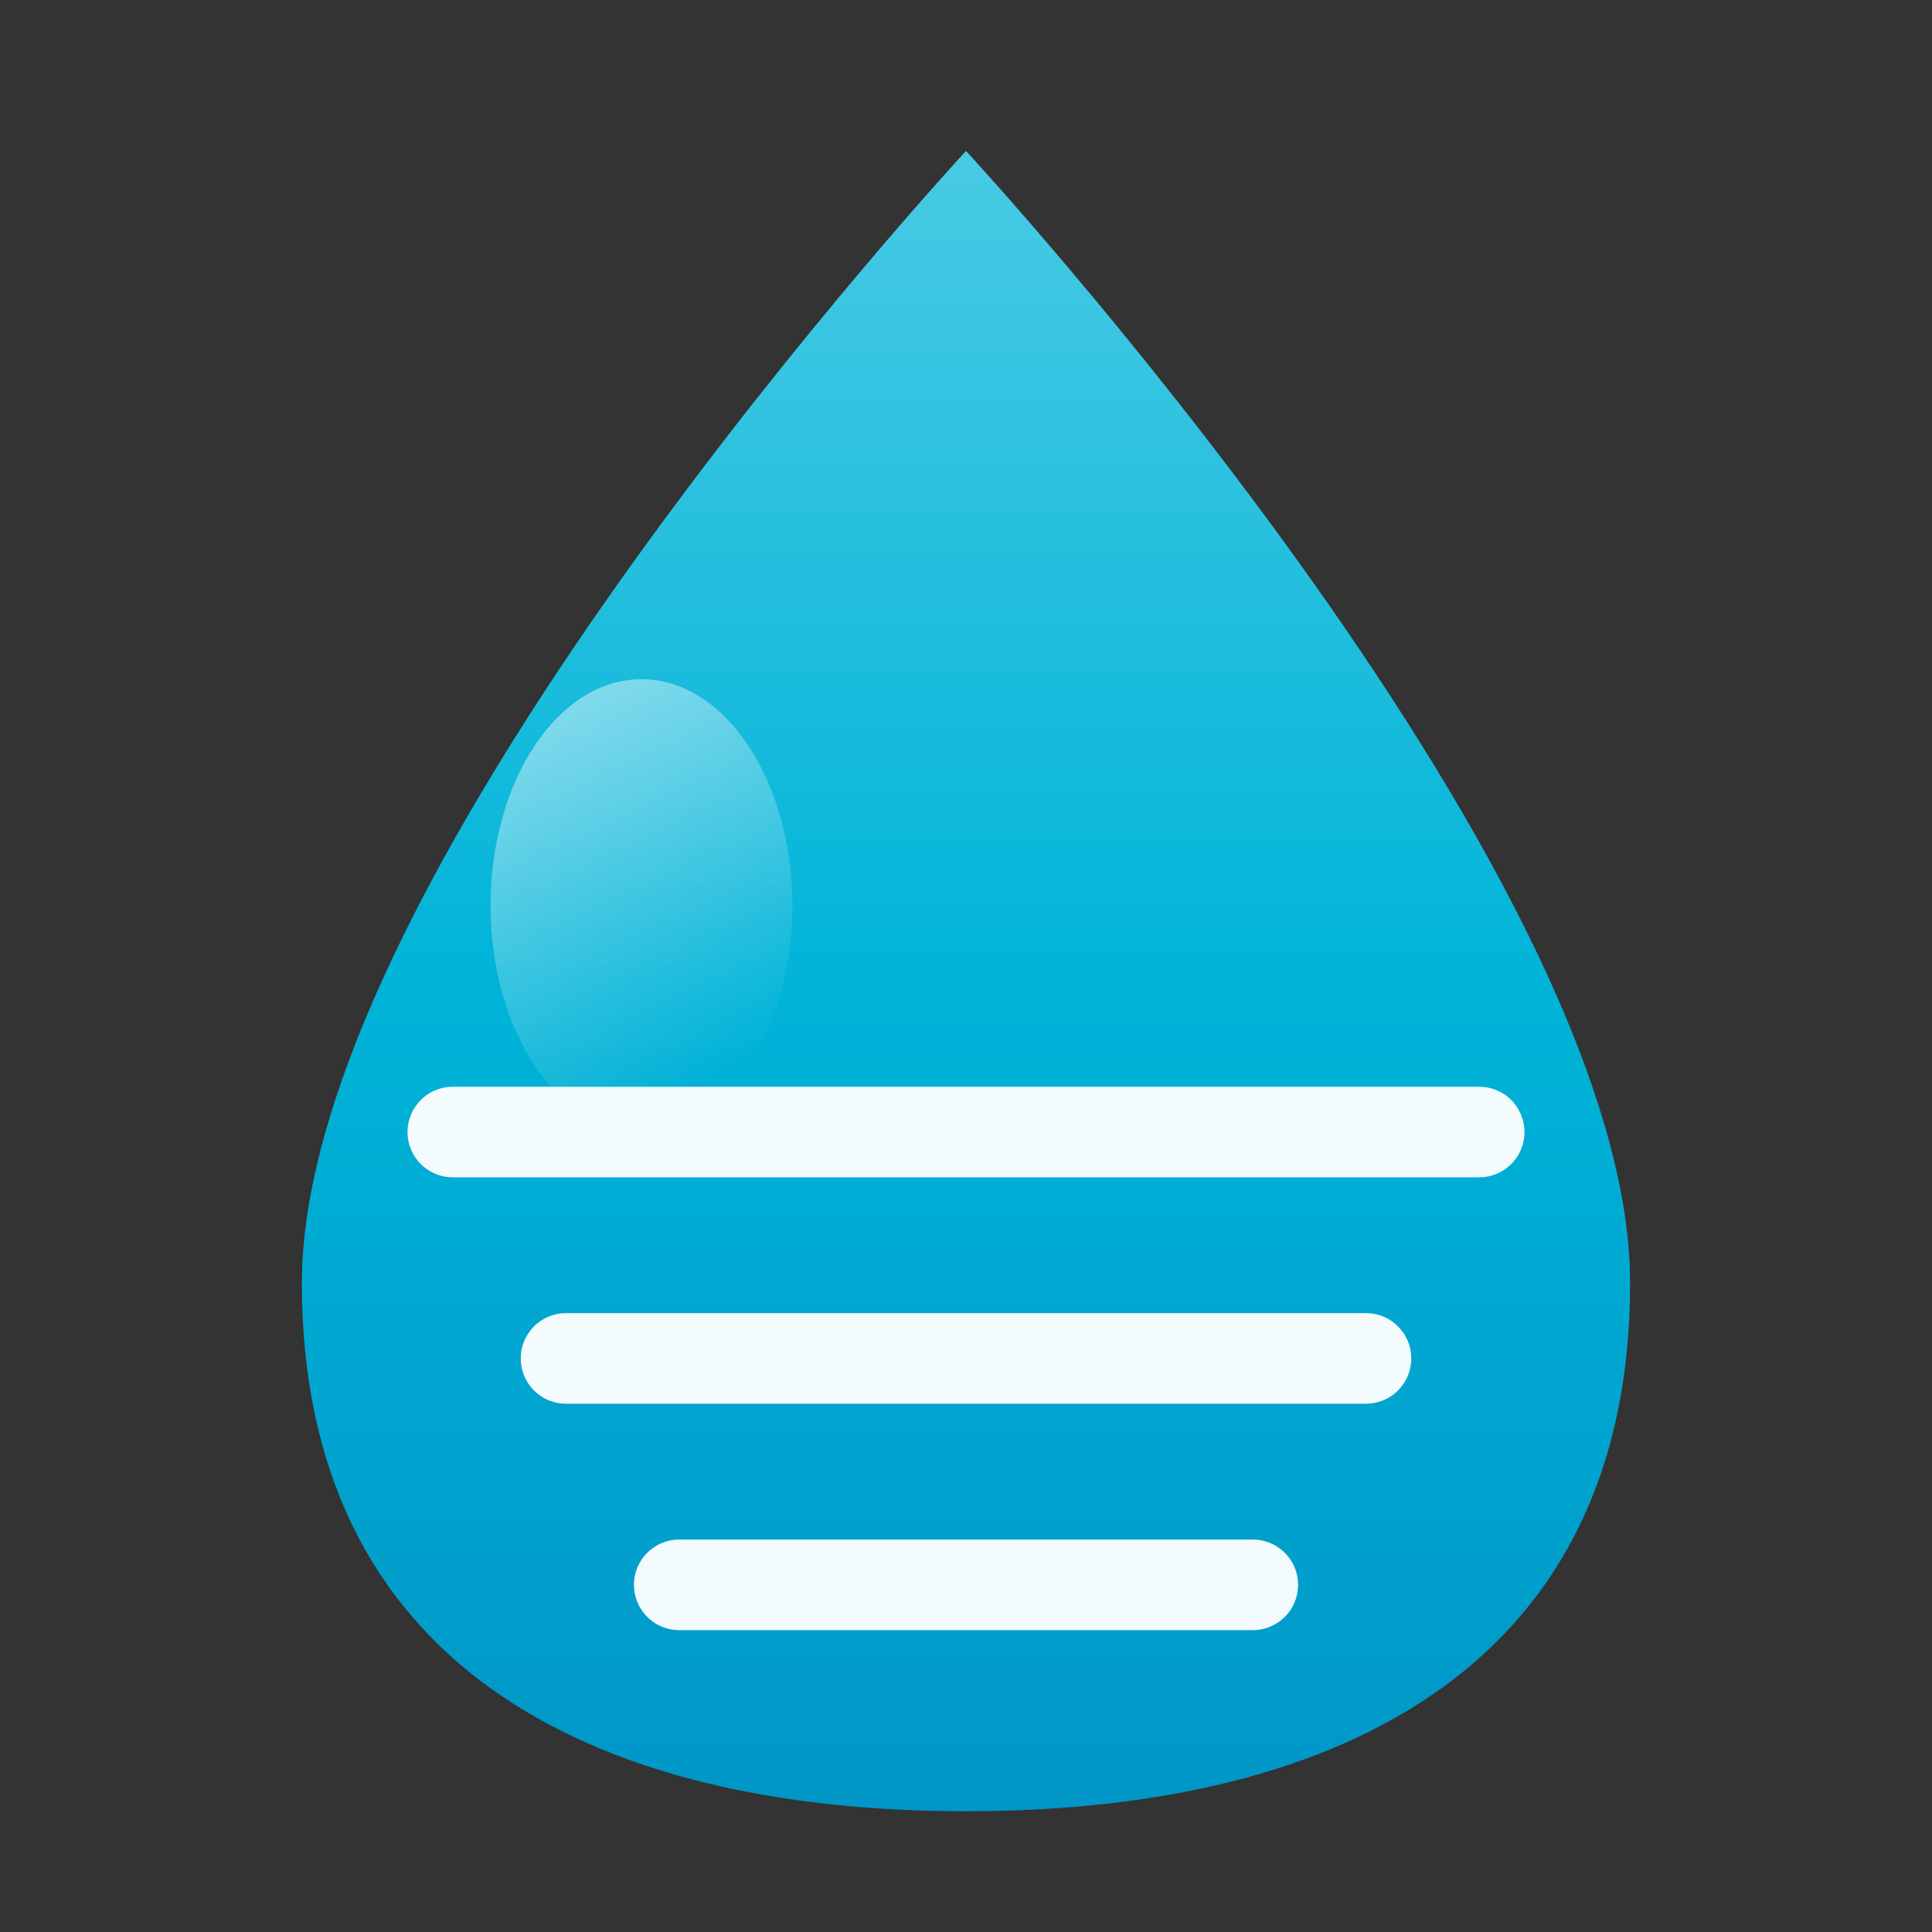
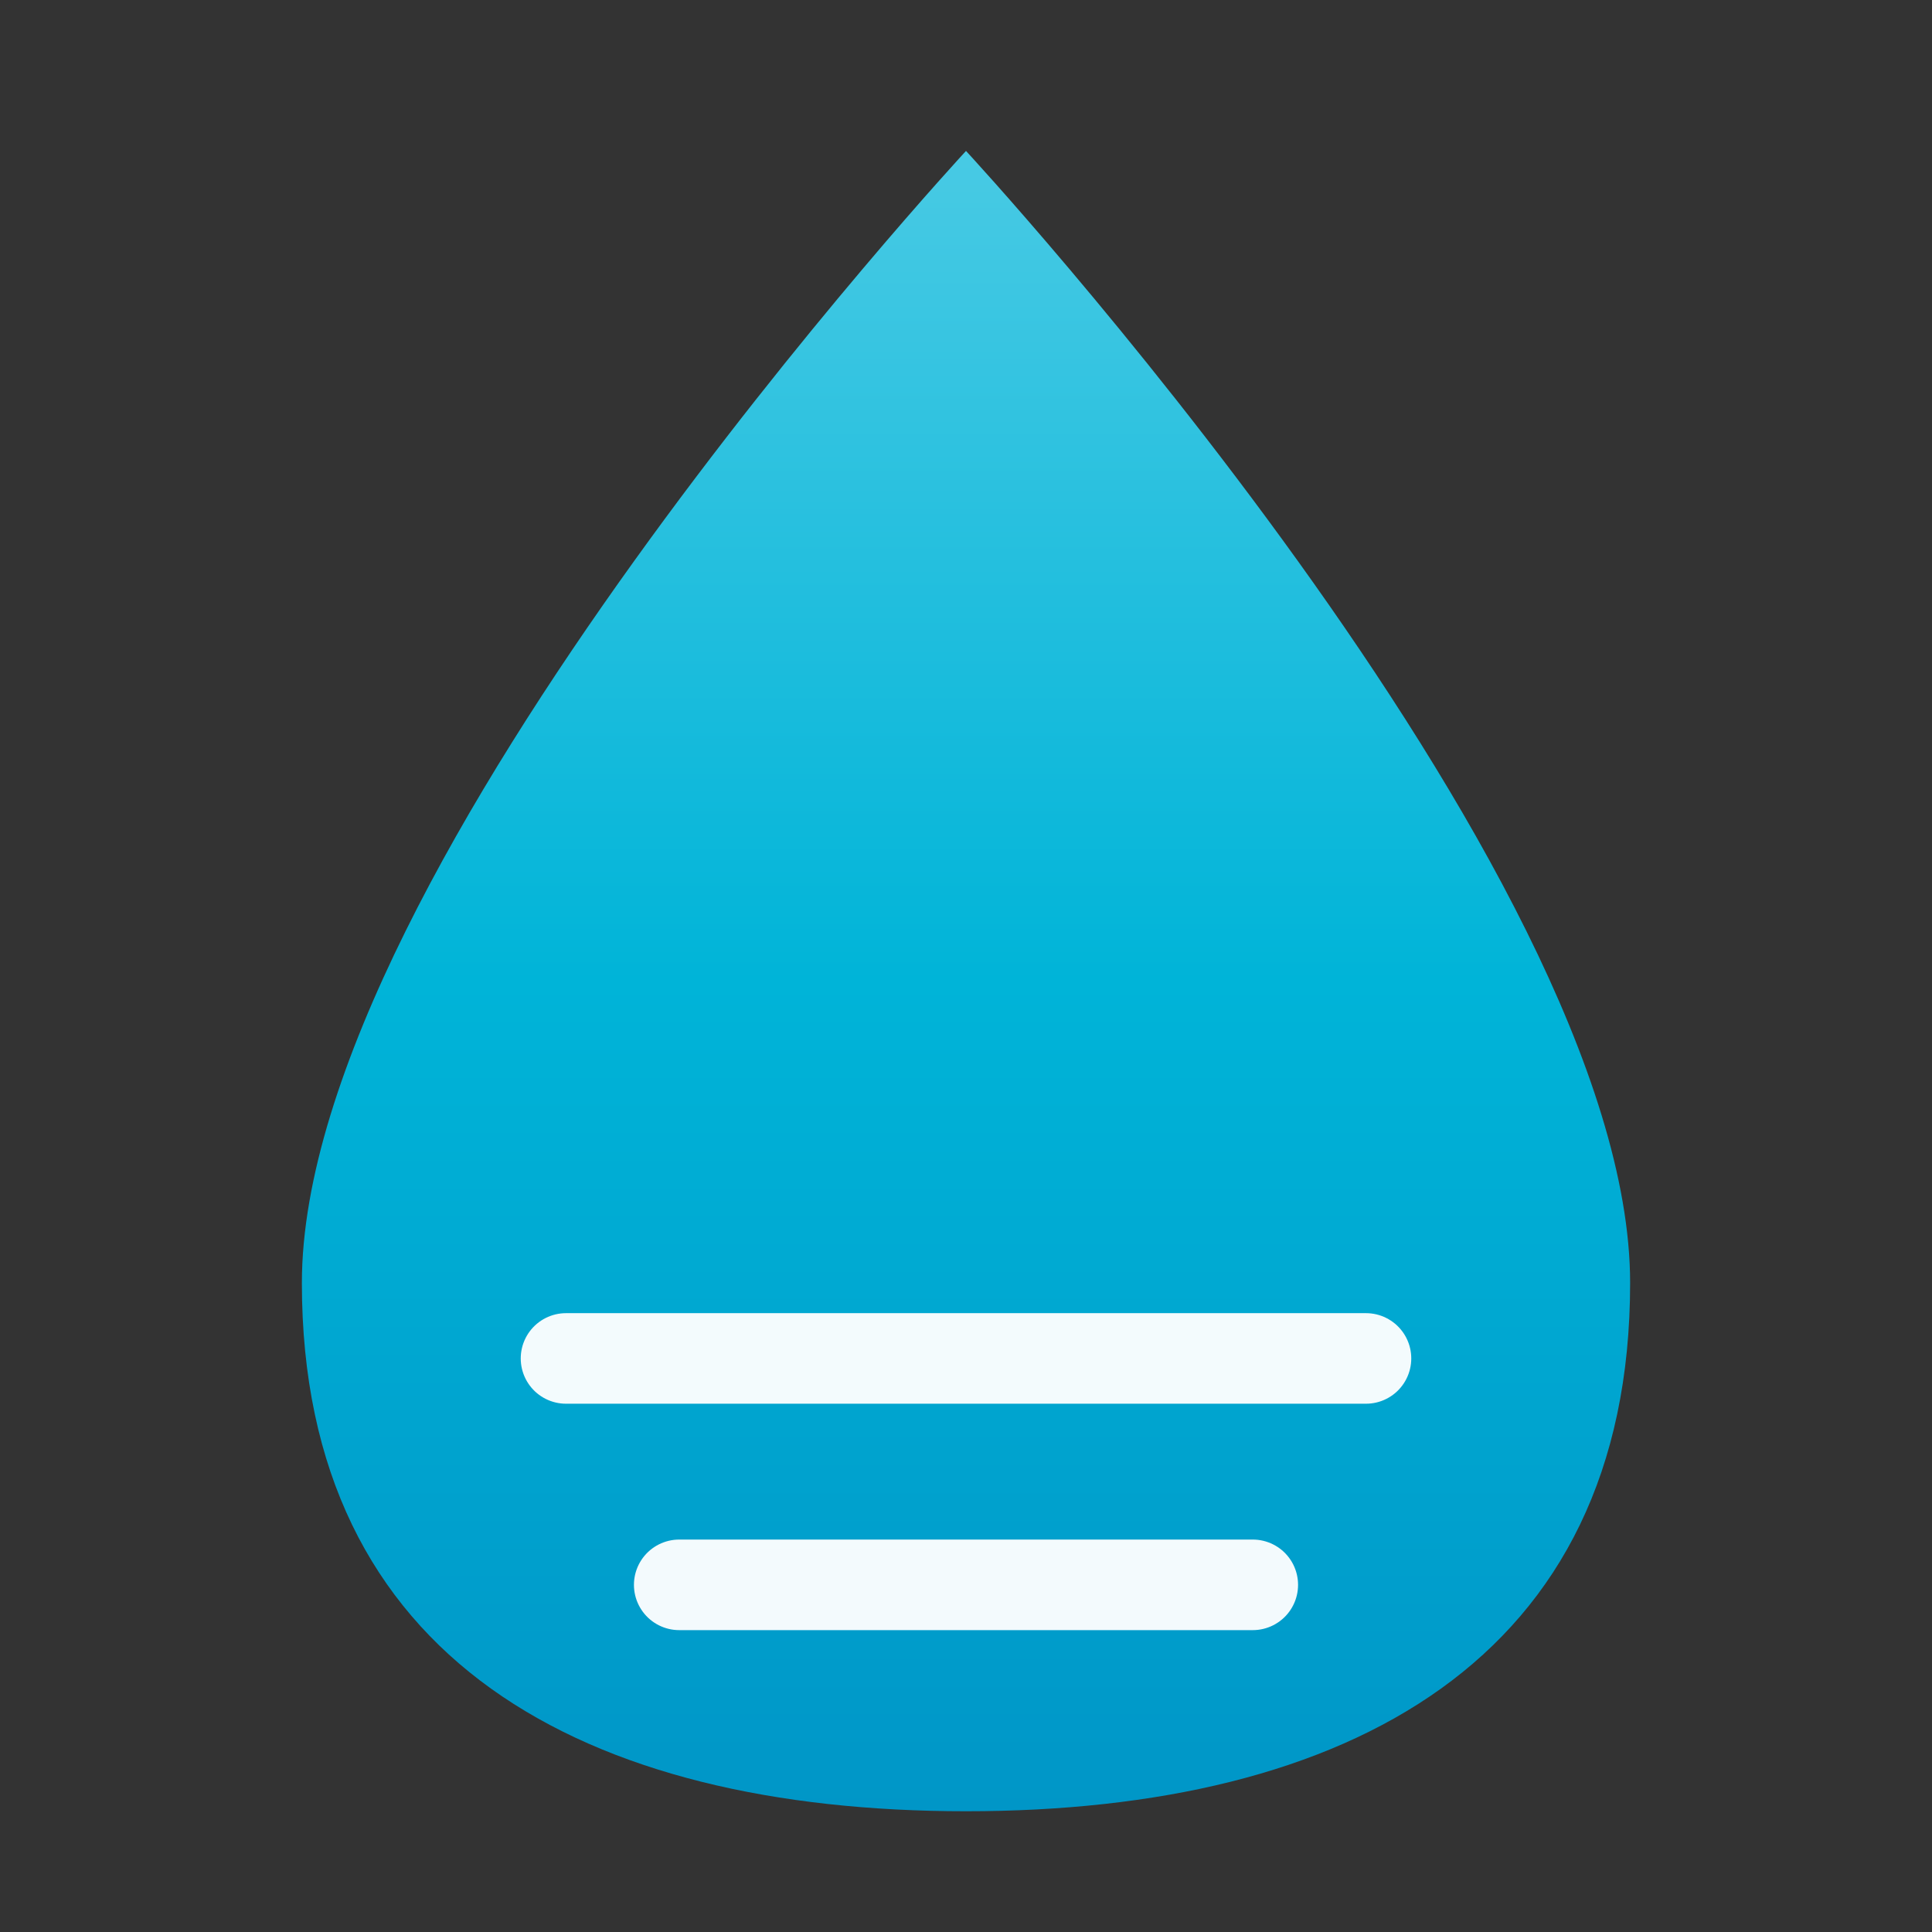
<svg xmlns="http://www.w3.org/2000/svg" width="512" height="512" viewBox="0 0 512 512" fill="none">
  <rect x="0" y="0" width="512" height="512" fill="#333333" stroke="none" />
  <defs>
    <linearGradient id="dropletGradient" x1="256" y1="40" x2="256" y2="480" gradientUnits="userSpaceOnUse">
      <stop offset="0%" stop-color="#48CAE4" />
      <stop offset="50%" stop-color="#00B4D8" />
      <stop offset="100%" stop-color="#0096C7" />
    </linearGradient>
    <linearGradient id="shineGradient" x1="140" y1="180" x2="200" y2="280" gradientUnits="userSpaceOnUse">
      <stop offset="0%" stop-color="white" stop-opacity="0.5" />
      <stop offset="100%" stop-color="white" stop-opacity="0" />
    </linearGradient>
  </defs>
  <path d="M256 40 C256 40 80 230 80 340 C80 440 155 480 256 480 C357 480 432 440 432 340 C432 230 256 40 256 40 Z" fill="url(#dropletGradient)" />
  <g opacity="0.95">
-     <path d="M120 300 L392 300" stroke="white" stroke-width="24" stroke-linecap="round" />
    <path d="M150 360 L362 360" stroke="white" stroke-width="24" stroke-linecap="round" />
    <path d="M180 420 L332 420" stroke="white" stroke-width="24" stroke-linecap="round" />
  </g>
-   <ellipse cx="170" cy="240" rx="40" ry="60" fill="url(#shineGradient)" />
</svg>